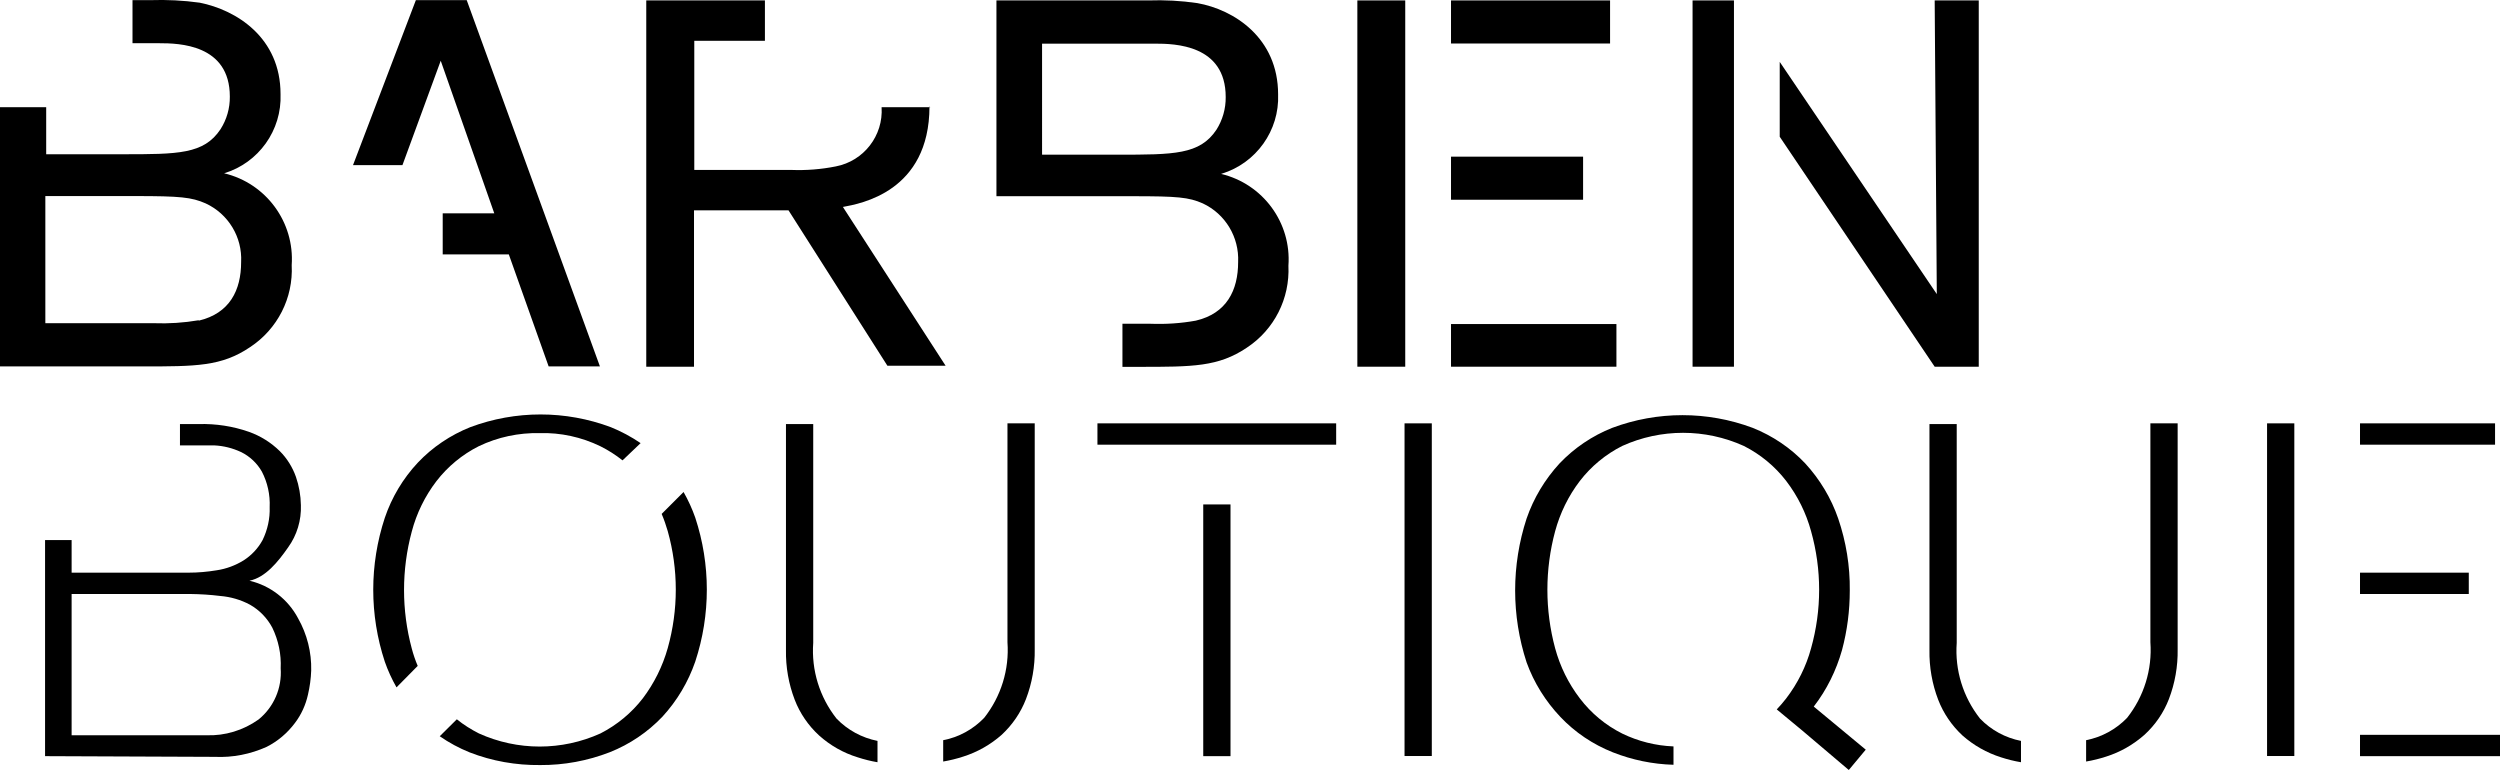
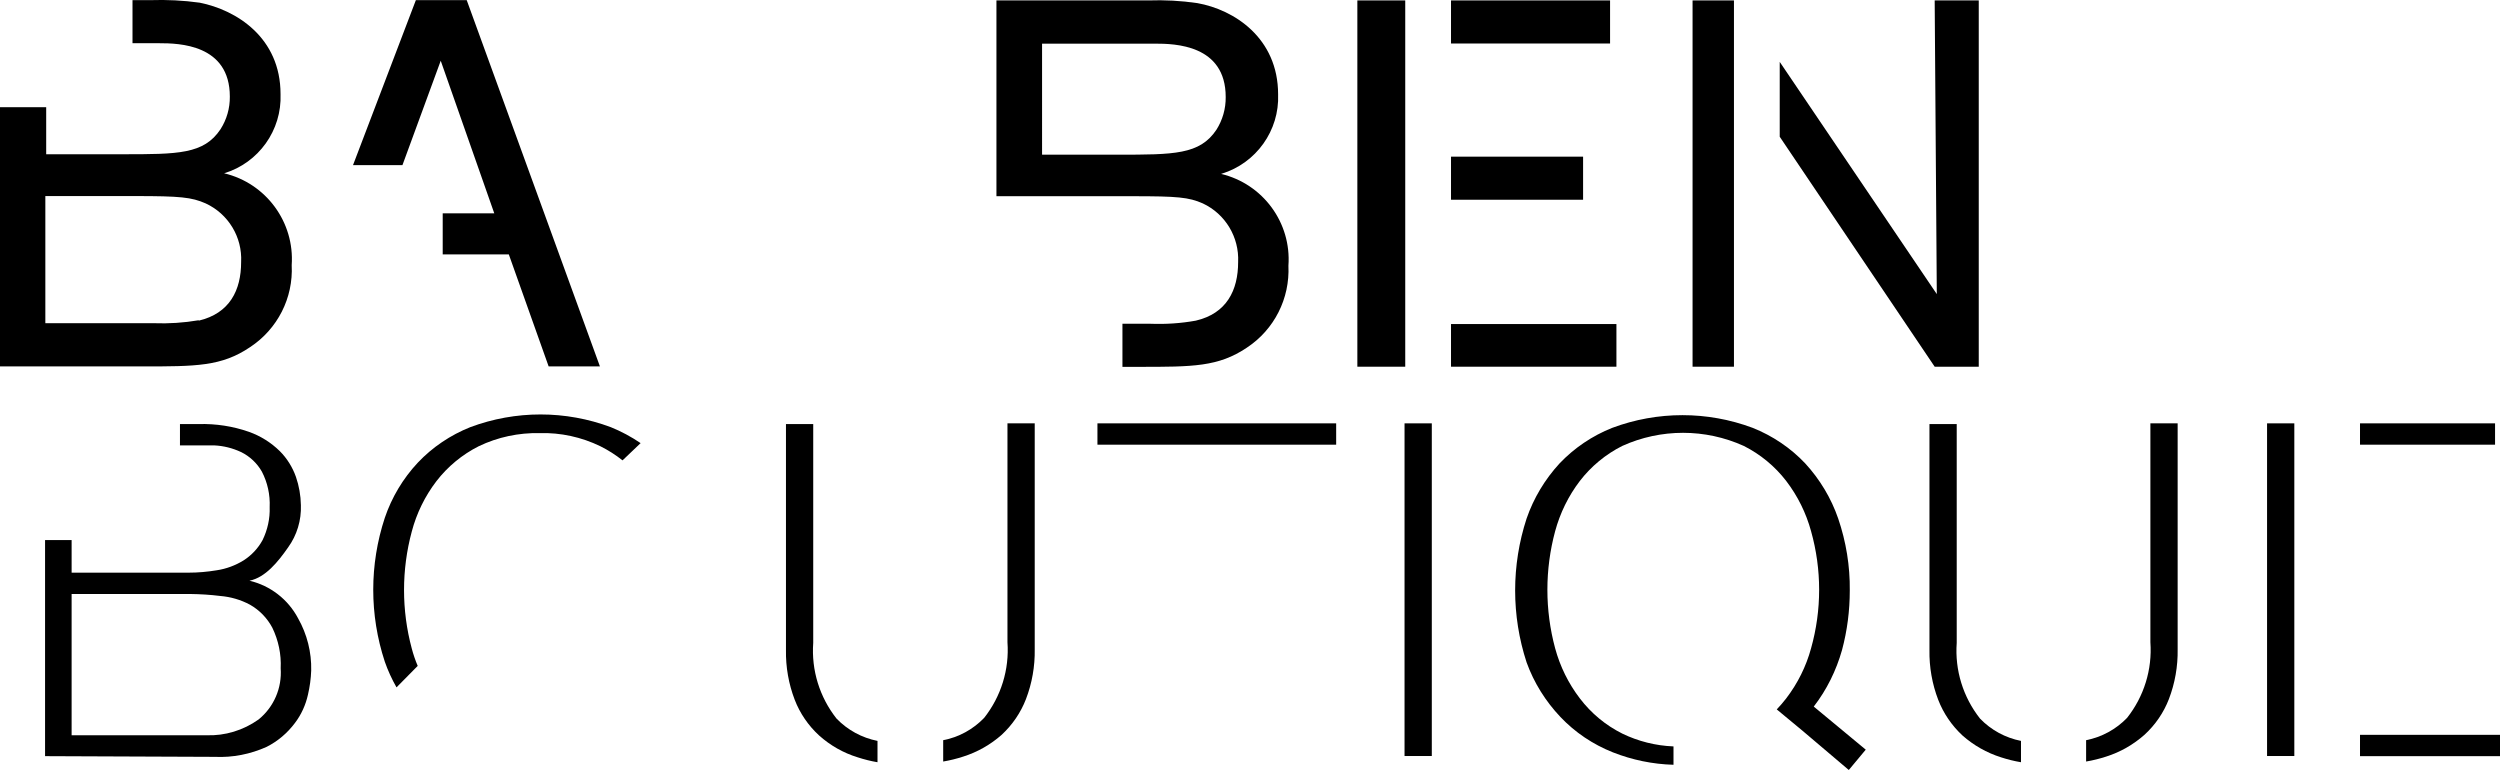
<svg xmlns="http://www.w3.org/2000/svg" id="uuid-c78d33fe-9bf8-4465-8be7-4e61962a1b68" viewBox="0 0 176.98 54.51">
  <g id="uuid-6f10b212-d941-4253-82ed-c5f4284e41c5">
    <polyline points="42.47 25.94 38.84 25.94 36.02 18.01 31.34 18.01 31.34 15.1 34.99 15.1 31.2 4.3 28.49 11.69 24.99 11.69 29.44 .01 33.04 .01 42.47 25.94" />
-     <path d="m65.86,7.59h-3.45c.13,2.01-1.26,3.81-3.24,4.19-1.04.21-2.1.29-3.16.25h-6.86V2.89h5V.03h-8.4v25.93h3.38v-11.07h6.69l7,11h4.12l-7.27-11.24c1.24-.23,6.12-1.07,6.13-7.11" />
    <path d="m86.48,12.3c2.45-.75,4.1-3.06,4-5.62,0-4-3.12-6-5.72-6.46-1.16-.17-2.32-.23-3.49-.19h-10.73v13.86h9.61c3.21,0,4,.07,5,.51,1.6.75,2.58,2.39,2.5,4.15,0,2-.81,3.64-3,4.15-1.05.19-2.12.26-3.19.22h-2v3.05h1.17c3.82,0,5.62,0,7.64-1.36,1.94-1.28,3.05-3.48,2.94-5.8.22-3.04-1.8-5.79-4.77-6.5m-7.28-1.36h-5.39V3.09h8c1.39,0,5,.07,5,3.78.01.82-.22,1.63-.66,2.32-1.18,1.76-3,1.76-7,1.76" />
    <rect x="102.72" y="22.94" width="11.71" height="3.02" />
    <rect x="102.72" y=".03" width="11.26" height="3.05" />
    <rect x="102.72" y="11.09" width="9.35" height="3.05" />
    <rect x="96.09" y=".03" width="3.39" height="25.93" />
    <rect x="119.82" y=".03" width="2.93" height="25.93" />
    <polyline points="136.96 .03 137.11 20.82 125.99 4.38 125.99 9.68 136.96 25.96 140.08 25.96 140.08 .03 136.96 .03" />
    <path d="m15.86,12.27c2.45-.74,4.1-3.05,4-5.61,0-4-3.12-5.95-5.72-6.47C12.98.03,11.81-.03,10.64.01h-1.26v3.05h1.89c1.39,0,5,.07,5,3.78.01.82-.22,1.62-.66,2.31-1.18,1.77-3,1.77-6.94,1.77H3.27v-3.33H0v18.35h10.07c3.82,0,5.62,0,7.64-1.37,1.94-1.28,3.06-3.48,2.94-5.8.21-3.04-1.81-5.79-4.77-6.5m-1.81,10.4c-1.05.18-2.12.25-3.19.21H3.21v-9h6.35c3.2,0,4,.08,5,.52,1.6.74,2.6,2.38,2.51,4.15,0,2-.81,3.63-3,4.15" />
    <rect x="99.43" y="29.97" width="1.93" height="23.55" />
    <path d="m3.19,53.53v-15.3h1.88v2.31h8.28c.67,0,1.34-.06,2-.17.67-.1,1.31-.34,1.88-.69.57-.36,1.04-.86,1.36-1.45.35-.72.53-1.52.5-2.33.04-.87-.15-1.74-.55-2.51-.34-.6-.86-1.09-1.48-1.39-.6-.28-1.24-.44-1.9-.47h-2.42v-1.51h1.33c1.21-.03,2.41.15,3.55.55.82.29,1.57.76,2.19,1.37.51.51.9,1.14,1.14,1.82.22.64.34,1.32.35,2,.04,1.07-.28,2.13-.91,3-.7,1-1.59,2.12-2.73,2.35h0c1.48.35,2.73,1.32,3.44,2.66.64,1.13.96,2.41.93,3.7-.02.58-.1,1.15-.23,1.71-.16.72-.47,1.41-.92,2-.53.71-1.21,1.29-2,1.69-1.15.52-2.41.77-3.68.71l-12.01-.05Zm10.27-11.48H5.07v10h9.54c1.32.05,2.62-.35,3.7-1.12,1.08-.88,1.66-2.23,1.56-3.62.05-.99-.16-1.98-.59-2.87-.36-.68-.91-1.25-1.58-1.63-.65-.35-1.37-.56-2.11-.62-.71-.09-1.42-.13-2.13-.14h0Z" />
-     <rect x="167.07" y="40.54" width="7.7" height="1.51" />
    <rect x="167.07" y="29.97" width="9.56" height="1.51" />
    <rect x="160.49" y="29.97" width="1.93" height="23.55" />
    <rect x="167.07" y="52.02" width="9.91" height="1.51" />
    <path d="m143.07,53.96c-.48-.08-.96-.2-1.42-.35-1.01-.32-1.94-.85-2.73-1.55-.75-.7-1.34-1.56-1.71-2.52-.43-1.12-.64-2.32-.62-3.52v-16h1.93v15.49c-.14,1.93.45,3.84,1.65,5.36.78.81,1.79,1.36,2.9,1.58v1.51Z" />
    <path d="m147.68,52.4c1.11-.22,2.12-.77,2.9-1.58,1.2-1.52,1.79-3.43,1.65-5.36v-15.49h1.93v16c.02,1.2-.19,2.4-.62,3.52-.37.96-.96,1.82-1.72,2.52-.79.7-1.71,1.23-2.72,1.55-.46.15-.94.27-1.42.35v-1.51Z" />
    <path d="m62.12,53.96c-.48-.08-.95-.2-1.41-.35-1.01-.31-1.94-.84-2.73-1.55-.76-.7-1.35-1.56-1.72-2.52-.43-1.12-.64-2.32-.62-3.52v-16h1.93v15.49c-.14,1.93.45,3.84,1.65,5.36.78.81,1.79,1.36,2.9,1.58v1.51Z" />
    <path d="m66.77,52.4c1.11-.21,2.12-.77,2.9-1.58,1.2-1.52,1.79-3.43,1.65-5.36v-15.49h1.93v16c.02,1.2-.19,2.4-.62,3.52-.37.96-.96,1.82-1.71,2.52-.79.7-1.72,1.23-2.73,1.55-.46.15-.94.27-1.42.35v-1.51Z" />
    <path d="m28.07,48.66c-.33-.58-.61-1.19-.83-1.82-1.09-3.31-1.09-6.87,0-10.18.49-1.45,1.29-2.79,2.34-3.91,1.04-1.1,2.31-1.95,3.71-2.51,3.21-1.2,6.74-1.2,9.95,0,.74.3,1.45.68,2.11,1.13l-1.28,1.22c-.49-.39-1.01-.72-1.57-1-1.34-.65-2.81-.97-4.29-.93-1.49-.03-2.97.28-4.32.93-1.17.59-2.2,1.44-3,2.48-.81,1.06-1.4,2.27-1.74,3.56-.73,2.71-.73,5.57,0,8.28.11.42.25.83.42,1.23l-1.5,1.52Z" />
-     <path d="m38.24,54.16c-1.71.02-3.41-.28-5-.9-.74-.3-1.45-.68-2.11-1.14l1.21-1.2c.48.39,1.01.72,1.56,1,2.74,1.24,5.87,1.24,8.61,0,1.17-.6,2.2-1.45,3-2.49.8-1.06,1.4-2.27,1.76-3.55.76-2.71.76-5.57,0-8.28-.12-.41-.26-.82-.43-1.22l1.55-1.55c.33.58.61,1.19.83,1.82,1.09,3.31,1.09,6.87,0,10.18-.5,1.45-1.29,2.78-2.33,3.91-1.04,1.09-2.31,1.95-3.72,2.51-1.57.61-3.24.92-4.93.91Z" />
-     <rect x="85.18" y="35.71" width="1.93" height="17.82" />
    <rect x="77.69" y="29.97" width="16.9" height="1.51" />
    <path d="m127.59,51.72l-1.81-1.5c.24-.25.46-.51.67-.78.81-1.06,1.41-2.26,1.76-3.55.76-2.71.76-5.57,0-8.28-.35-1.29-.95-2.5-1.76-3.56-.8-1.04-1.83-1.89-3-2.48-2.74-1.24-5.87-1.24-8.61,0-1.17.59-2.2,1.44-3,2.48-.81,1.06-1.4,2.27-1.75,3.56-.73,2.71-.73,5.57,0,8.28.35,1.29.94,2.49,1.75,3.55.8,1.05,1.82,1.9,3,2.49,1.13.55,2.37.86,3.63.91v1.3c-1.47-.04-2.92-.34-4.29-.88-1.41-.56-2.68-1.41-3.72-2.51-1.05-1.11-1.87-2.42-2.39-3.86-1.08-3.31-1.08-6.87,0-10.18.5-1.45,1.3-2.78,2.34-3.91,1.04-1.09,2.31-1.95,3.72-2.51,3.21-1.2,6.74-1.2,9.95,0,1.4.56,2.67,1.41,3.71,2.51,1.04,1.13,1.84,2.46,2.34,3.91.56,1.64.84,3.36.82,5.09,0,1.43-.18,2.84-.55,4.22-.41,1.45-1.08,2.81-2,4l3.68,3.05-1.2,1.44-3.29-2.79Z" />
  </g>
</svg>